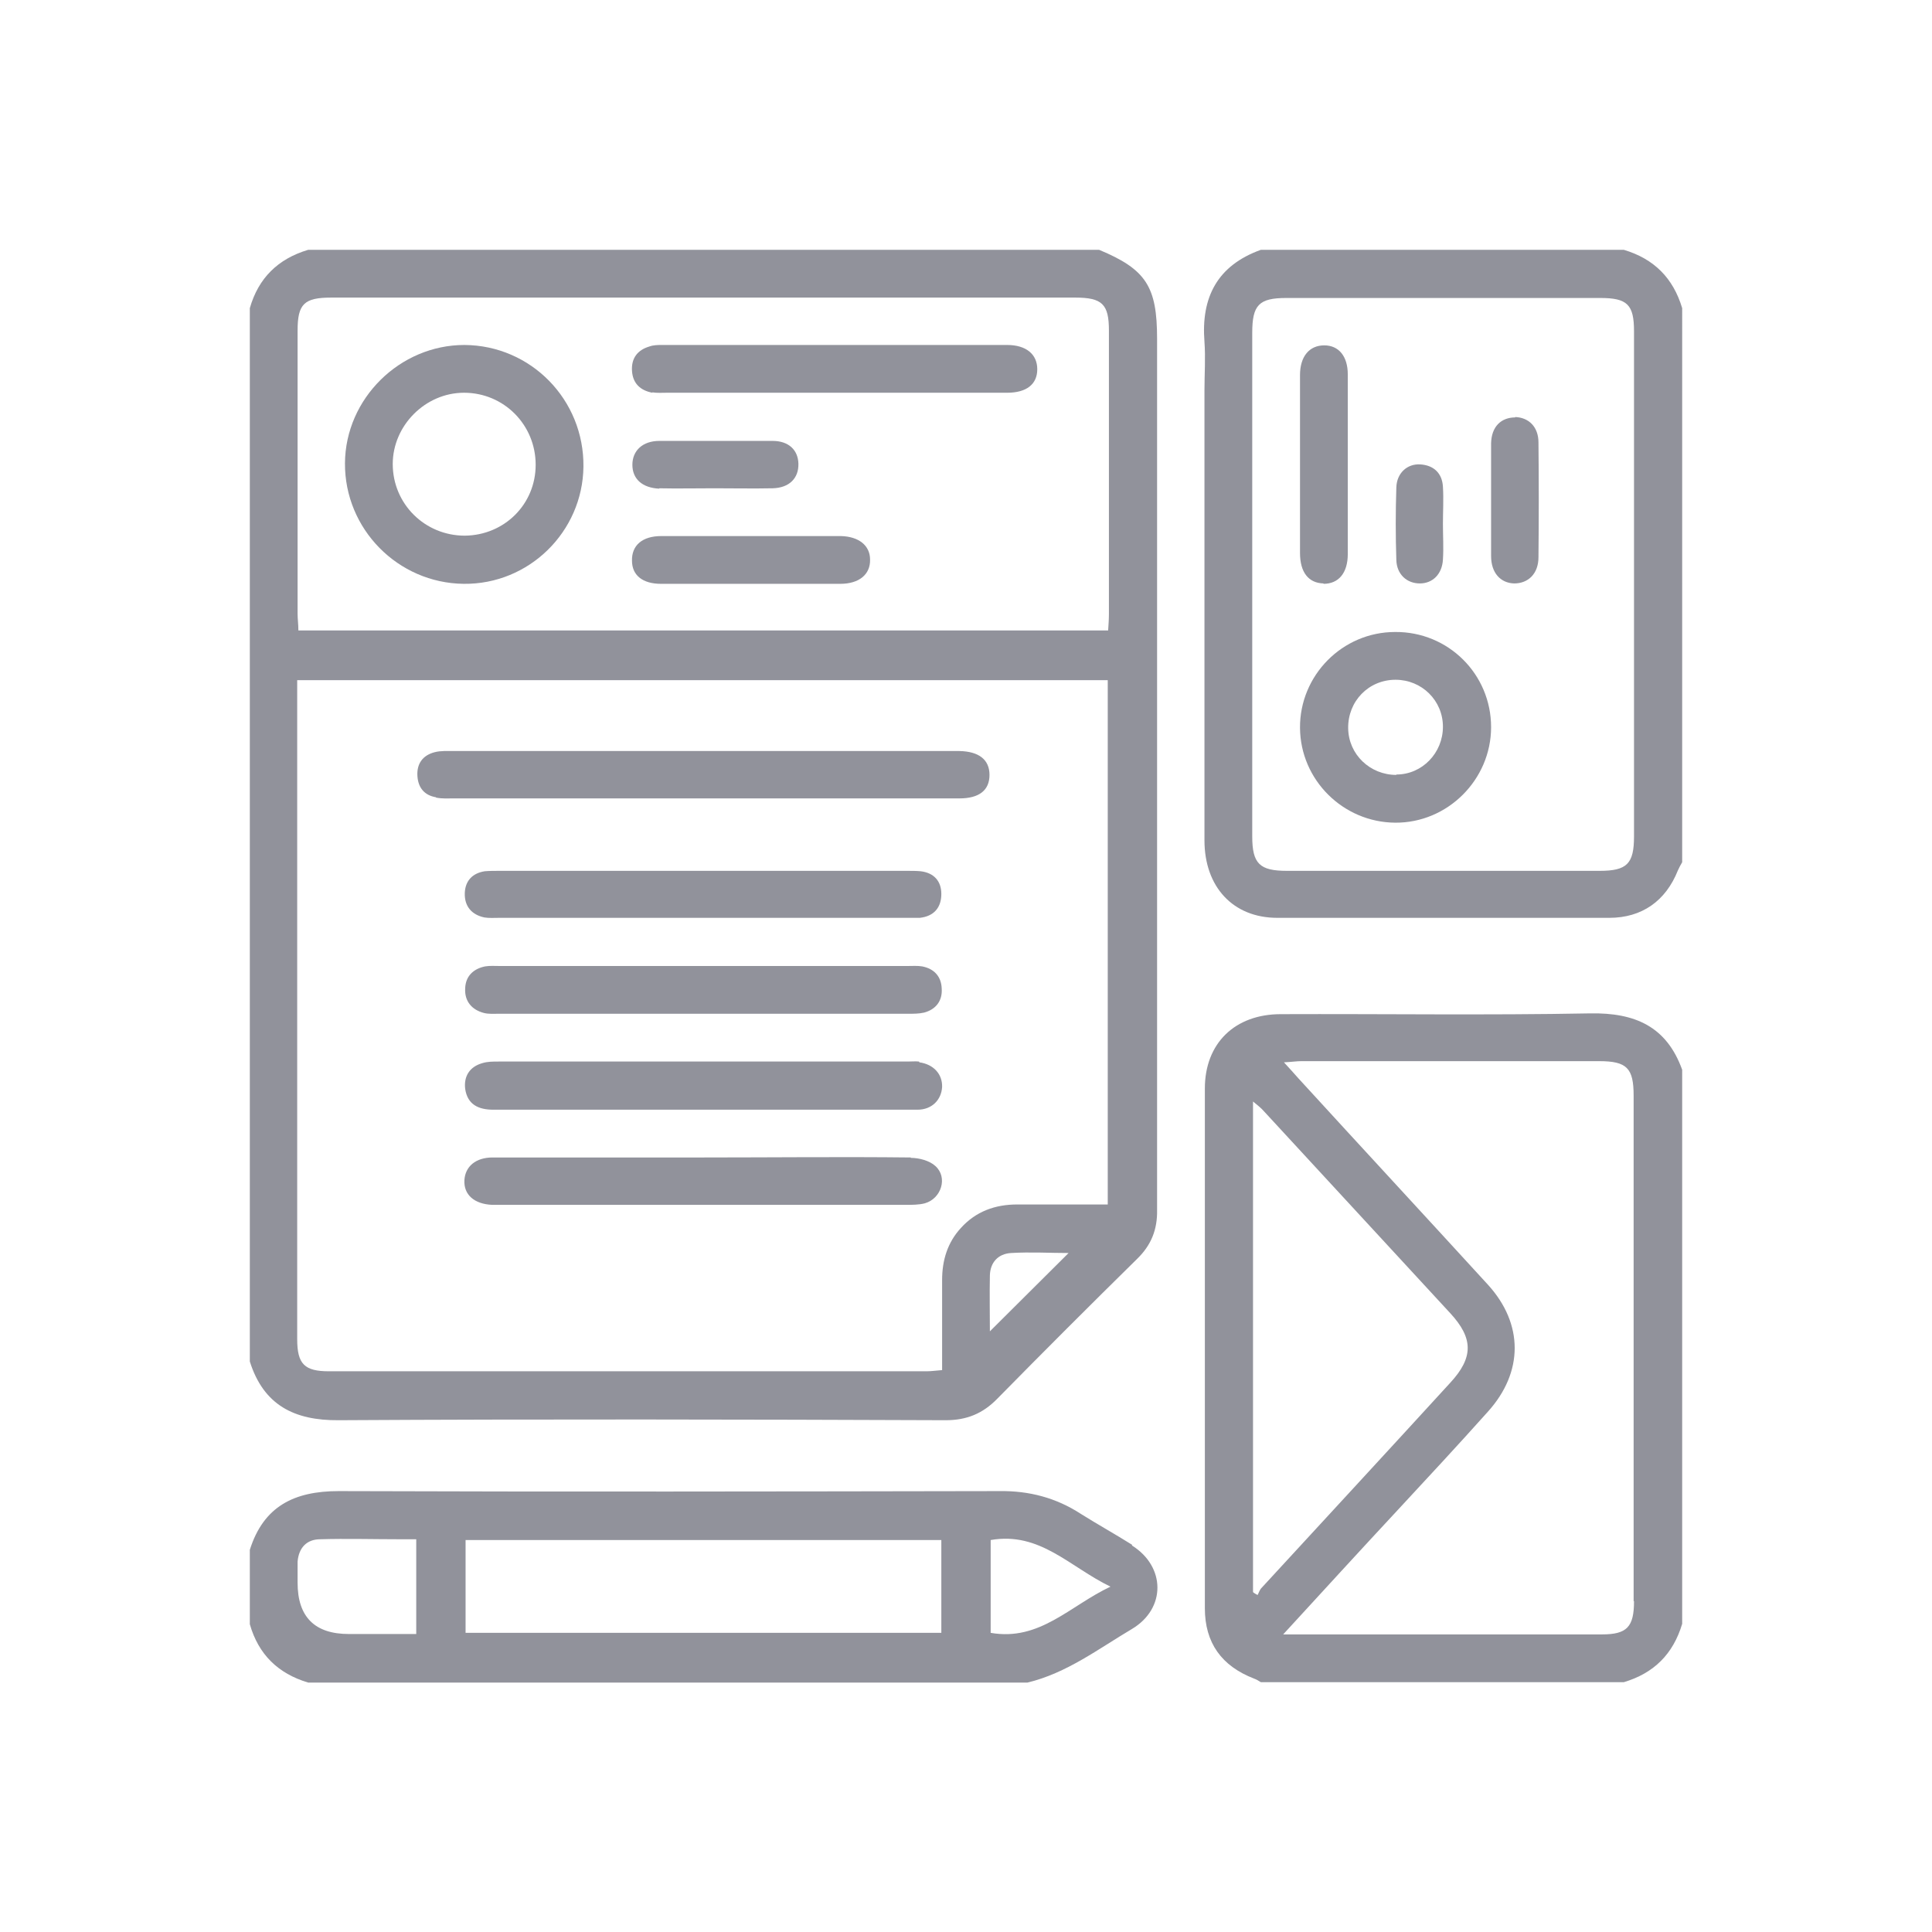
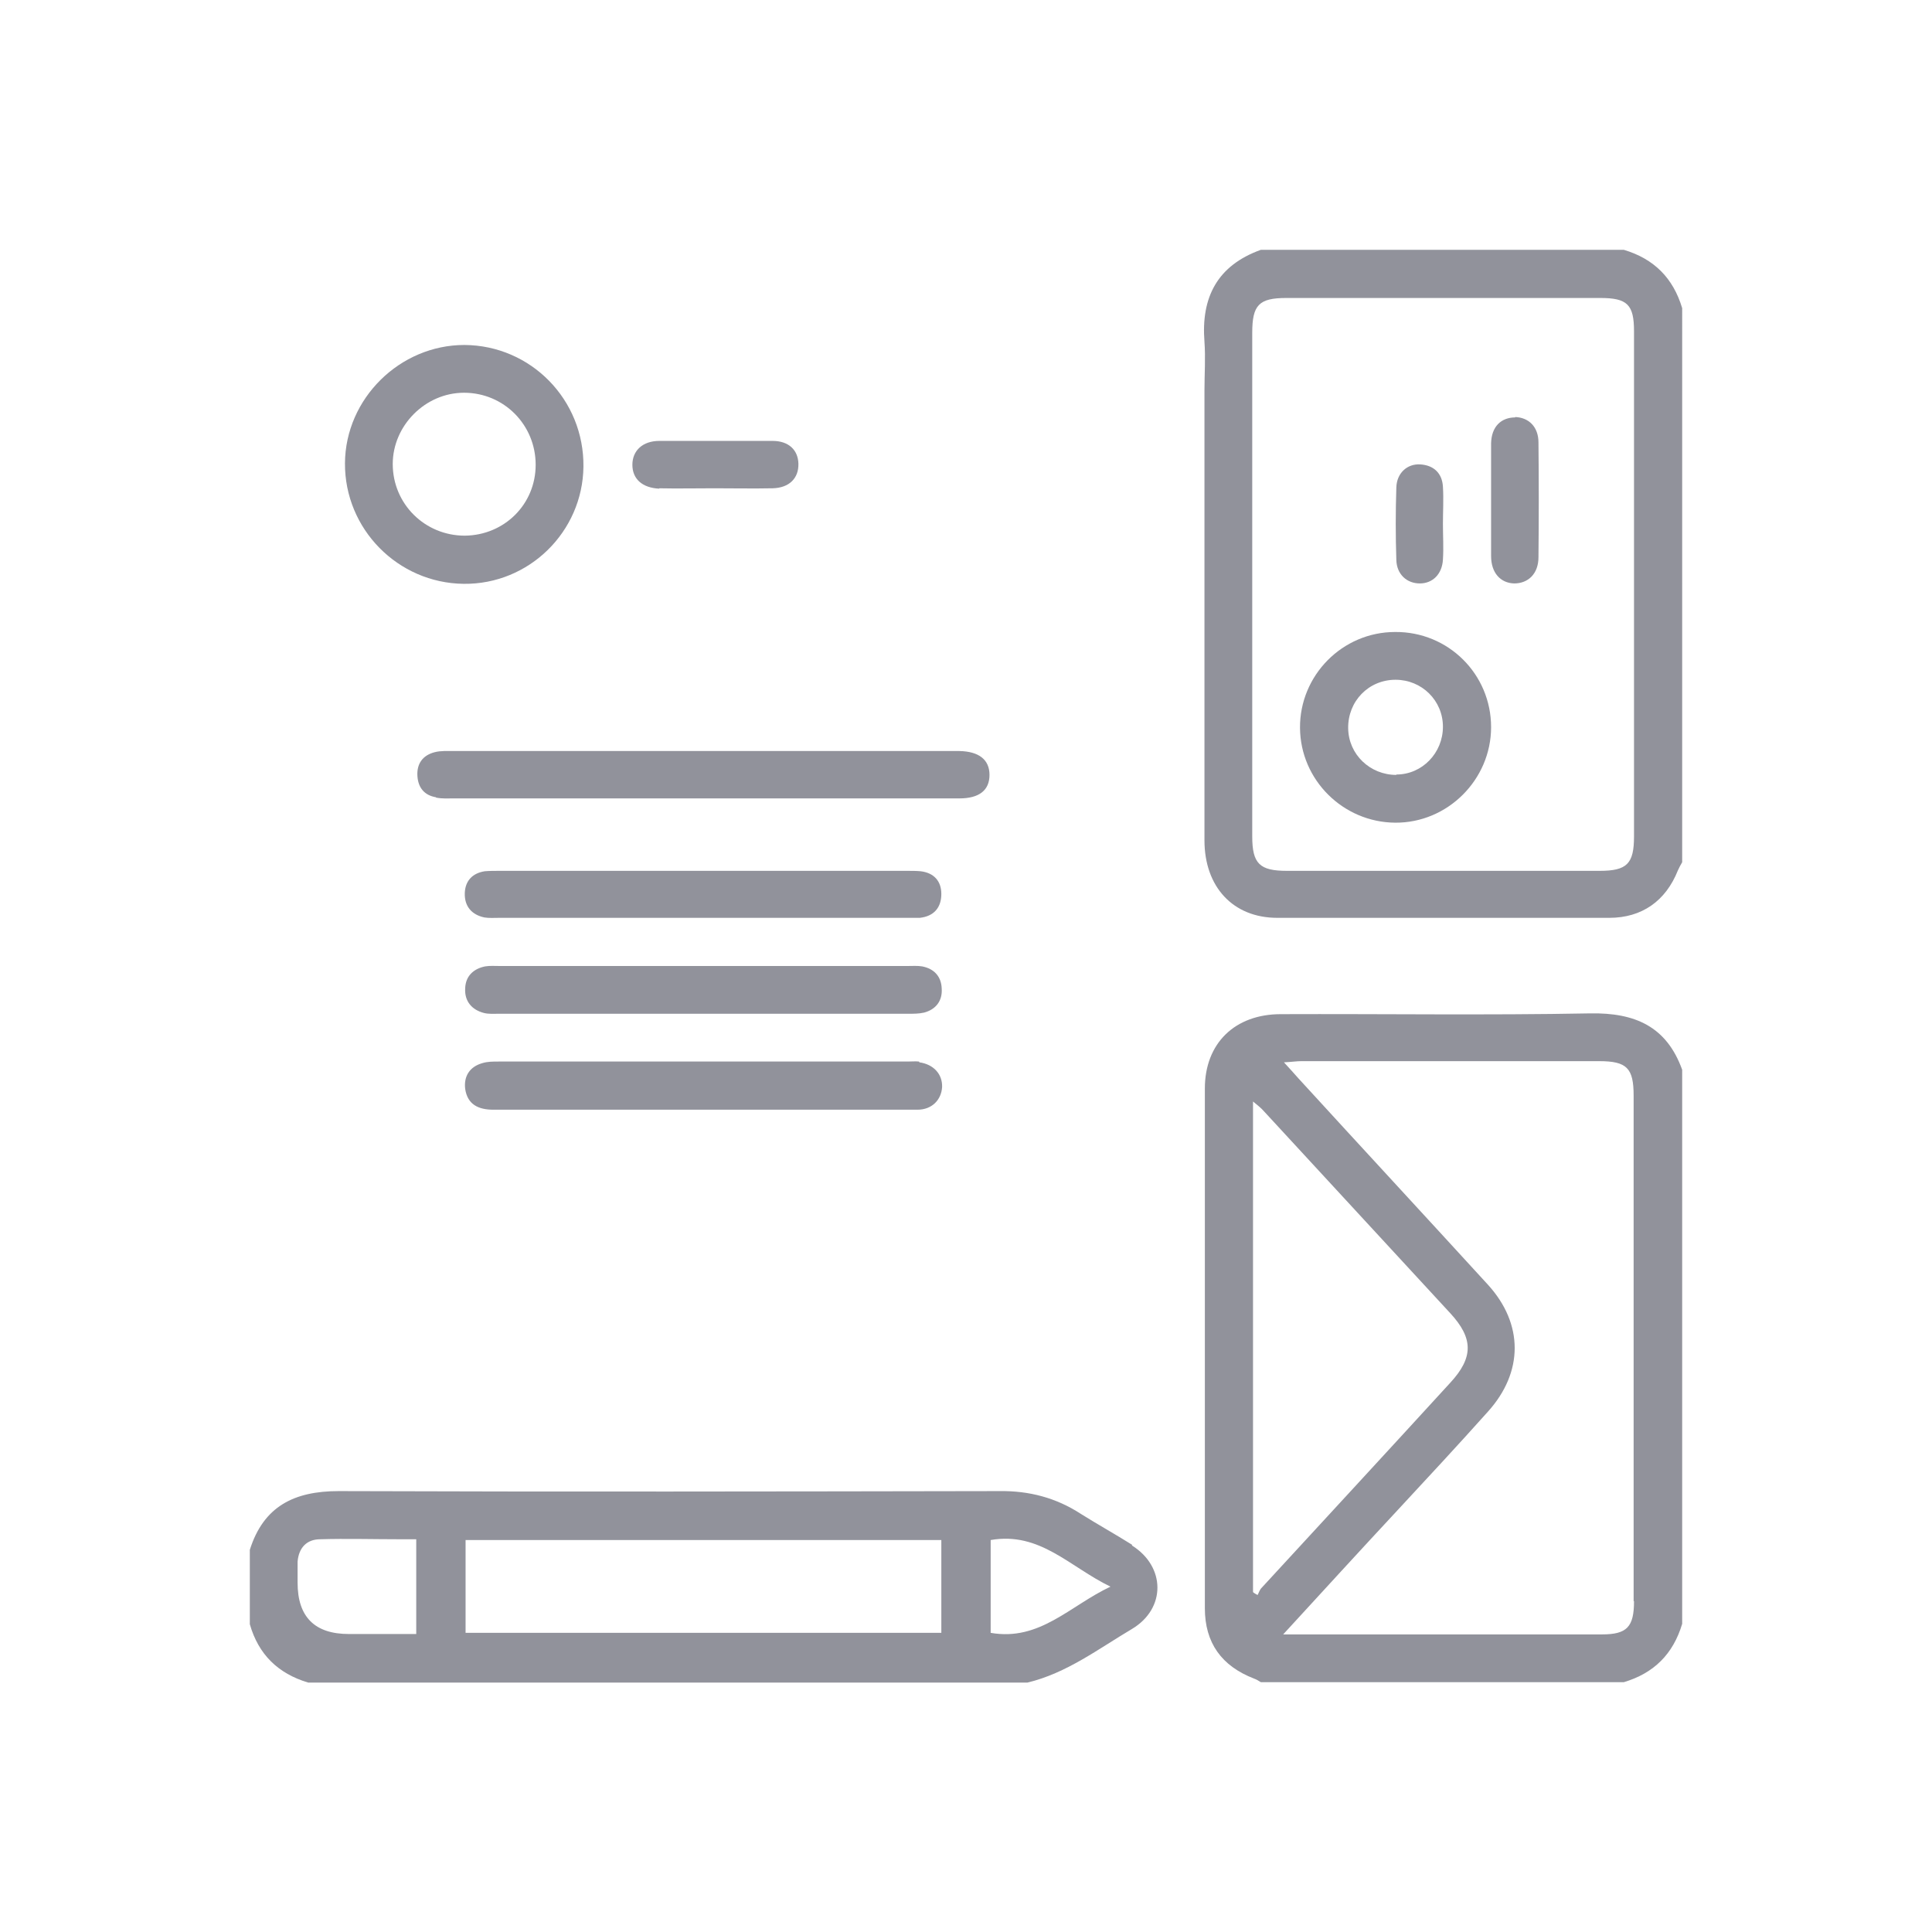
<svg xmlns="http://www.w3.org/2000/svg" id="Layer_1" viewBox="0 0 49.34 49.34">
  <defs>
    <style>      .cls-1 {        fill: #91929b;      }    </style>
  </defs>
-   <path class="cls-1" d="M8.64,36.27c5.17-.03,10.34-.02,15.51,0,.54,0,.95-.17,1.32-.55,1.18-1.2,2.37-2.39,3.57-3.57.36-.35.52-.75.51-1.25,0-7.42,0-14.83,0-22.25,0-1.33-.28-1.77-1.48-2.27H7.87c-.77.23-1.27.72-1.49,1.49v26.9c.35,1.11,1.13,1.51,2.27,1.5ZM25.28,34c0-.45-.01-.94,0-1.43.01-.33.21-.55.54-.57.5-.03,1,0,1.47,0-.67.67-1.35,1.34-2.02,2.01ZM8.47,7.6c6.33,0,12.66,0,18.99,0,.69,0,.86.17.86.84,0,2.41,0,4.83,0,7.24,0,.13-.01.27-.02.42H7.62c0-.16-.02-.29-.02-.42,0-2.41,0-4.83,0-7.24,0-.68.17-.84.86-.84ZM7.6,17.37h20.69v13.39c-.78,0-1.54,0-2.31,0-.57,0-1.06.18-1.44.6-.34.37-.48.82-.48,1.33,0,.76,0,1.51,0,2.3-.15.01-.27.03-.39.03-5.09,0-10.18,0-15.27,0-.62,0-.81-.18-.81-.82,0-5.47,0-10.95,0-16.42v-.41Z" />
  <path class="cls-1" d="M40.61,25.88c-2.63.05-5.26.01-7.9.02-1.17,0-1.94.74-1.94,1.9,0,4.42,0,8.85,0,13.27,0,.89.43,1.48,1.26,1.8.06.02.12.06.17.09h9.27c.77-.23,1.26-.72,1.49-1.49v-14.15c-.4-1.11-1.21-1.46-2.35-1.44ZM32.11,40.73s-.08-.04-.11-.07v-12.53c.12.1.2.16.27.24,1.59,1.72,3.18,3.45,4.77,5.17.59.64.59,1.13,0,1.77-1.6,1.75-3.21,3.49-4.82,5.24-.05.05-.07.12-.1.18ZM41.73,40.89c0,.66-.18.85-.82.85-2.57,0-5.13,0-7.7,0h-.44c1.02-1.11,1.96-2.14,2.91-3.16.78-.84,1.56-1.68,2.32-2.53.91-1.01.91-2.24,0-3.24-1.61-1.76-3.23-3.51-4.84-5.27-.11-.12-.21-.24-.37-.41.21-.01.32-.03.44-.03,2.54,0,5.07,0,7.61,0,.71,0,.88.18.88.88,0,4.3,0,8.61,0,12.91Z" />
  <path class="cls-1" d="M28.91,39.45c-.43-.27-.88-.52-1.31-.79-.63-.41-1.32-.59-2.07-.58-5.63.01-11.26.02-16.88,0-1.14,0-1.92.39-2.27,1.5v1.9c.22.77.72,1.26,1.49,1.49h18.37c1-.24,1.81-.86,2.67-1.37.87-.52.86-1.59,0-2.13ZM10.63,41.73h-1.72q-1.31,0-1.31-1.31c0-.18,0-.36,0-.54.03-.35.23-.57.58-.57.67-.02,1.35,0,2.03,0,.12,0,.25,0,.42,0v2.43ZM24.04,41.7h-12.15v-2.37h12.15v2.37ZM25.3,41.7v-2.37c1.26-.22,2.02.69,3.06,1.19-1.04.49-1.81,1.4-3.06,1.18Z" />
  <path class="cls-1" d="M41.47,6.38h-9.27c-1.11.4-1.53,1.21-1.44,2.35.03.41,0,.83,0,1.24,0,3.83,0,7.66,0,11.49,0,1.19.73,1.98,1.86,1.98,2.83,0,5.65,0,8.48,0,.83,0,1.44-.43,1.75-1.21.03-.07.07-.14.11-.21V7.87c-.23-.77-.72-1.26-1.49-1.49ZM41.73,21.36c0,.7-.18.88-.88.88-2.66,0-5.32,0-7.98,0-.7,0-.89-.18-.89-.88,0-4.29,0-8.58,0-12.86,0-.71.17-.89.87-.89,2.67,0,5.35,0,8.02,0,.69,0,.86.17.86.85,0,2.15,0,4.3,0,6.45s0,4.3,0,6.45Z" />
  <path class="cls-1" d="M11.14,20.37c.15.03.3.02.45.02,2.12,0,4.25,0,6.37,0,2.18,0,4.36,0,6.54,0,.51,0,.77-.21.77-.6,0-.39-.27-.6-.77-.61-.06,0-.11,0-.17,0-4.25,0-8.49,0-12.74,0-.16,0-.34-.01-.49.03-.31.08-.46.3-.44.61.02.3.18.49.47.54Z" />
  <path class="cls-1" d="M12.36,25.87c.12.03.25.02.37.02,3.49,0,6.97,0,10.46,0,.14,0,.28,0,.41-.03.3-.08.47-.3.45-.61-.01-.31-.19-.51-.5-.57-.12-.02-.25-.01-.37-.01-1.72,0-3.44,0-5.17,0s-3.5,0-5.25,0c-.12,0-.25-.01-.37.01-.3.06-.5.25-.51.56-.02.33.17.55.48.63Z" />
  <path class="cls-1" d="M23.47,27.11c-.1-.01-.19,0-.29,0-3.48,0-6.97,0-10.45,0-.14,0-.28,0-.41.04-.32.09-.48.33-.44.66.06.4.34.53.72.53,1.79,0,3.58,0,5.37,0,1.2,0,2.4,0,3.6,0,.62,0,1.24,0,1.86,0,.37,0,.61-.25.63-.58.01-.33-.22-.58-.58-.63Z" />
-   <path class="cls-1" d="M23.26,29.56c-1.77-.02-3.53,0-5.3,0-.55,0-1.1,0-1.66,0-1.24,0-2.48,0-3.72,0-.43,0-.7.23-.72.58-.02.37.25.61.71.63.07,0,.14,0,.21,0,3.45,0,6.9,0,10.35,0,.16,0,.34,0,.49-.04.42-.12.59-.66.27-.95-.15-.14-.42-.21-.63-.21Z" />
  <path class="cls-1" d="M12.74,23.44c1.74,0,3.48,0,5.21,0,1.72,0,3.45,0,5.17,0,.12,0,.25,0,.37,0,.36-.04.55-.26.55-.61,0-.33-.19-.54-.53-.58-.11-.01-.22-.01-.33-.01-3.48,0-6.95,0-10.43,0-.12,0-.25,0-.37.01-.32.05-.5.25-.51.56-.01.33.17.55.5.62.12.02.25.01.37.01Z" />
  <path class="cls-1" d="M11.84,14.91c1.67.02,3.04-1.33,3.06-2.99.02-1.71-1.34-3.1-3.04-3.11-1.65,0-3.04,1.37-3.05,3.02-.01,1.68,1.35,3.06,3.03,3.08ZM11.85,10.03c1.02,0,1.83.82,1.83,1.84,0,1.01-.8,1.8-1.81,1.81-1.02,0-1.84-.81-1.84-1.83,0-.98.83-1.82,1.82-1.82Z" />
-   <path class="cls-1" d="M16.66,10.02c.12.02.25.01.37.01,1.42,0,2.84,0,4.26,0,1.48,0,2.95,0,4.43,0,.5,0,.77-.22.77-.6,0-.38-.28-.62-.77-.62-2.94,0-5.87,0-8.81,0-.11,0-.22,0-.33.04-.3.09-.46.3-.44.62.02.32.21.5.52.56Z" />
-   <path class="cls-1" d="M21.48,13.69c-1.53,0-3.06,0-4.59,0-.49,0-.76.24-.75.63,0,.37.27.59.74.59.76,0,1.52,0,2.27,0s1.54,0,2.31,0c.48,0,.77-.24.76-.62,0-.36-.29-.59-.75-.6Z" />
  <path class="cls-1" d="M16.83,12.47c.47.01.94,0,1.41,0,.5,0,.99.01,1.49,0,.43-.01.67-.26.66-.63-.01-.35-.25-.58-.66-.58-.96,0-1.93,0-2.89,0-.43,0-.69.25-.69.61,0,.36.25.59.69.61Z" />
  <path class="cls-1" d="M35.63,16.14c-1.35,0-2.44,1.11-2.43,2.45.01,1.33,1.1,2.41,2.43,2.42,1.34.01,2.45-1.1,2.45-2.44,0-1.35-1.09-2.44-2.45-2.43ZM35.66,19.79c-.67,0-1.22-.52-1.23-1.19-.01-.69.52-1.24,1.21-1.24.67,0,1.21.53,1.21,1.2,0,.67-.53,1.22-1.19,1.22Z" />
-   <path class="cls-1" d="M33.8,14.91c.38,0,.62-.27.62-.76,0-1.53,0-3.06,0-4.59,0-.46-.23-.74-.6-.74-.38,0-.62.28-.62.76,0,.74,0,1.49,0,2.23,0,.77,0,1.54,0,2.31,0,.5.22.77.6.78Z" />
  <path class="cls-1" d="M38.7,10.66c-.37,0-.61.24-.62.66,0,.48,0,.96,0,1.44s0,.96,0,1.44c0,.43.24.69.59.7.36,0,.62-.25.62-.67.01-.98.01-1.95,0-2.93,0-.4-.25-.64-.6-.65Z" />
  <path class="cls-1" d="M36.26,14.9c.33,0,.57-.24.59-.61.02-.3,0-.6,0-.91h0c0-.32.02-.63,0-.95-.02-.35-.24-.55-.58-.57-.33-.02-.6.22-.61.59-.02.62-.02,1.23,0,1.85.01.37.27.6.6.6Z" />
</svg>